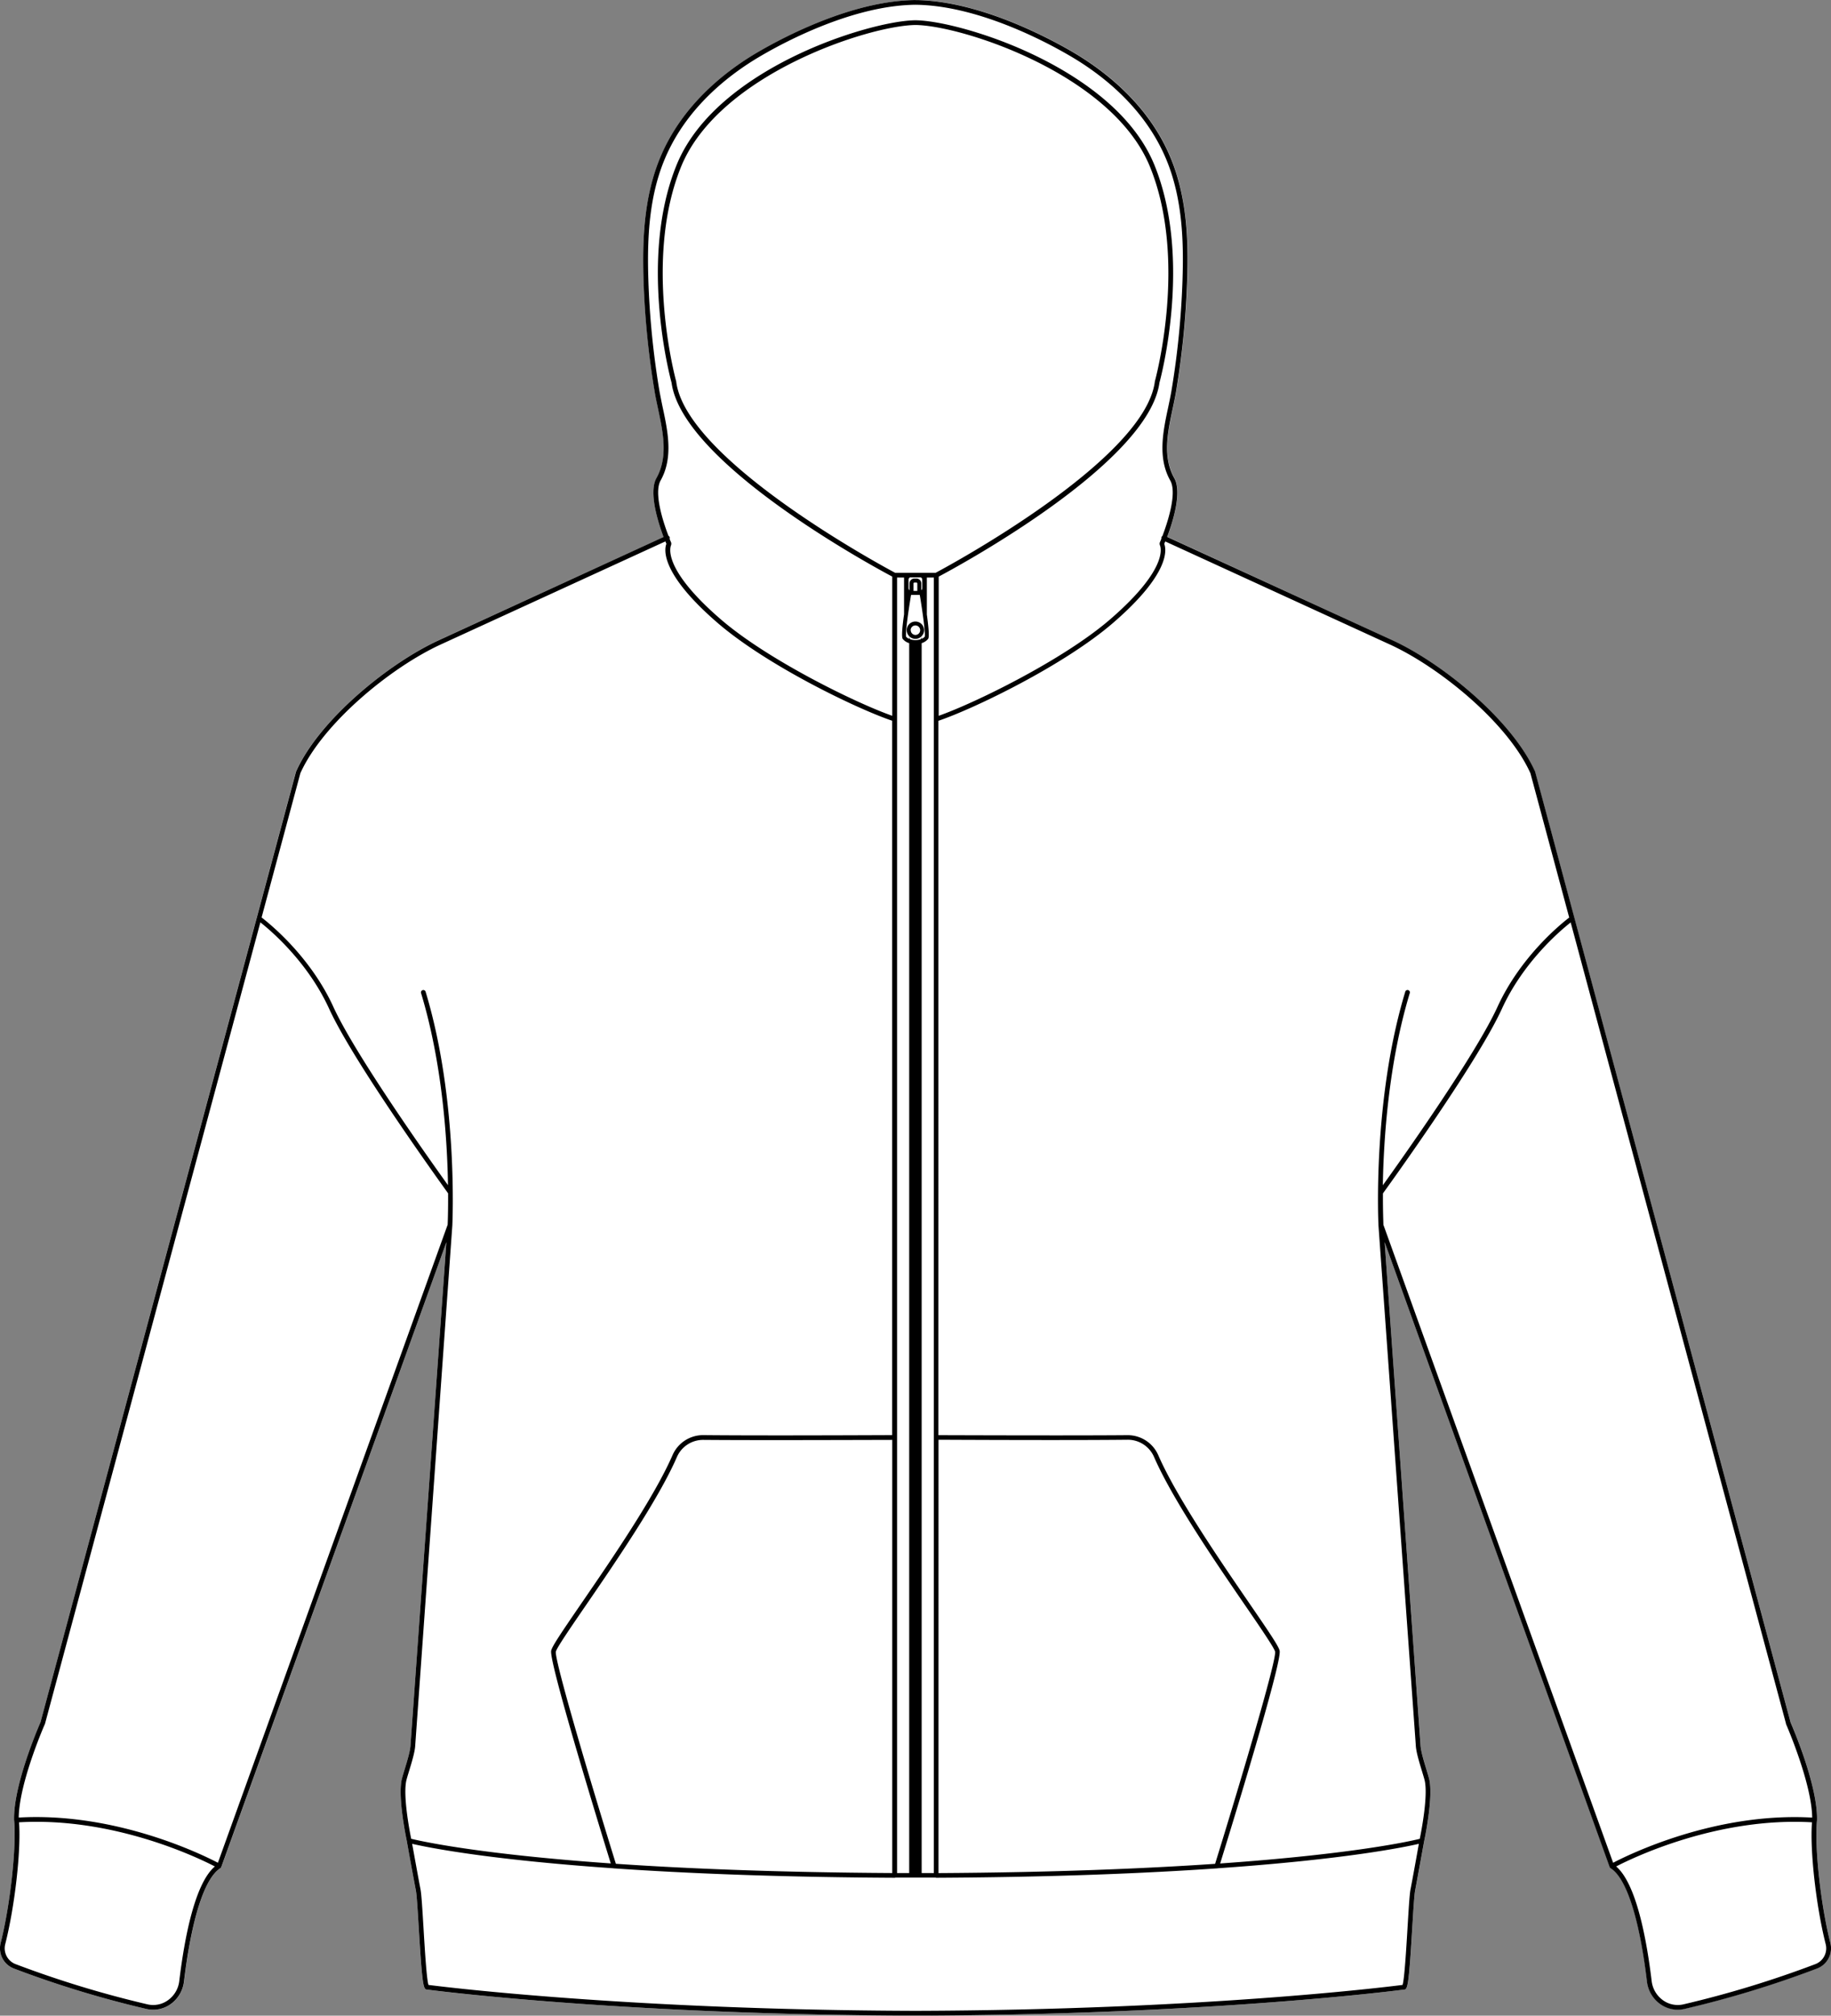
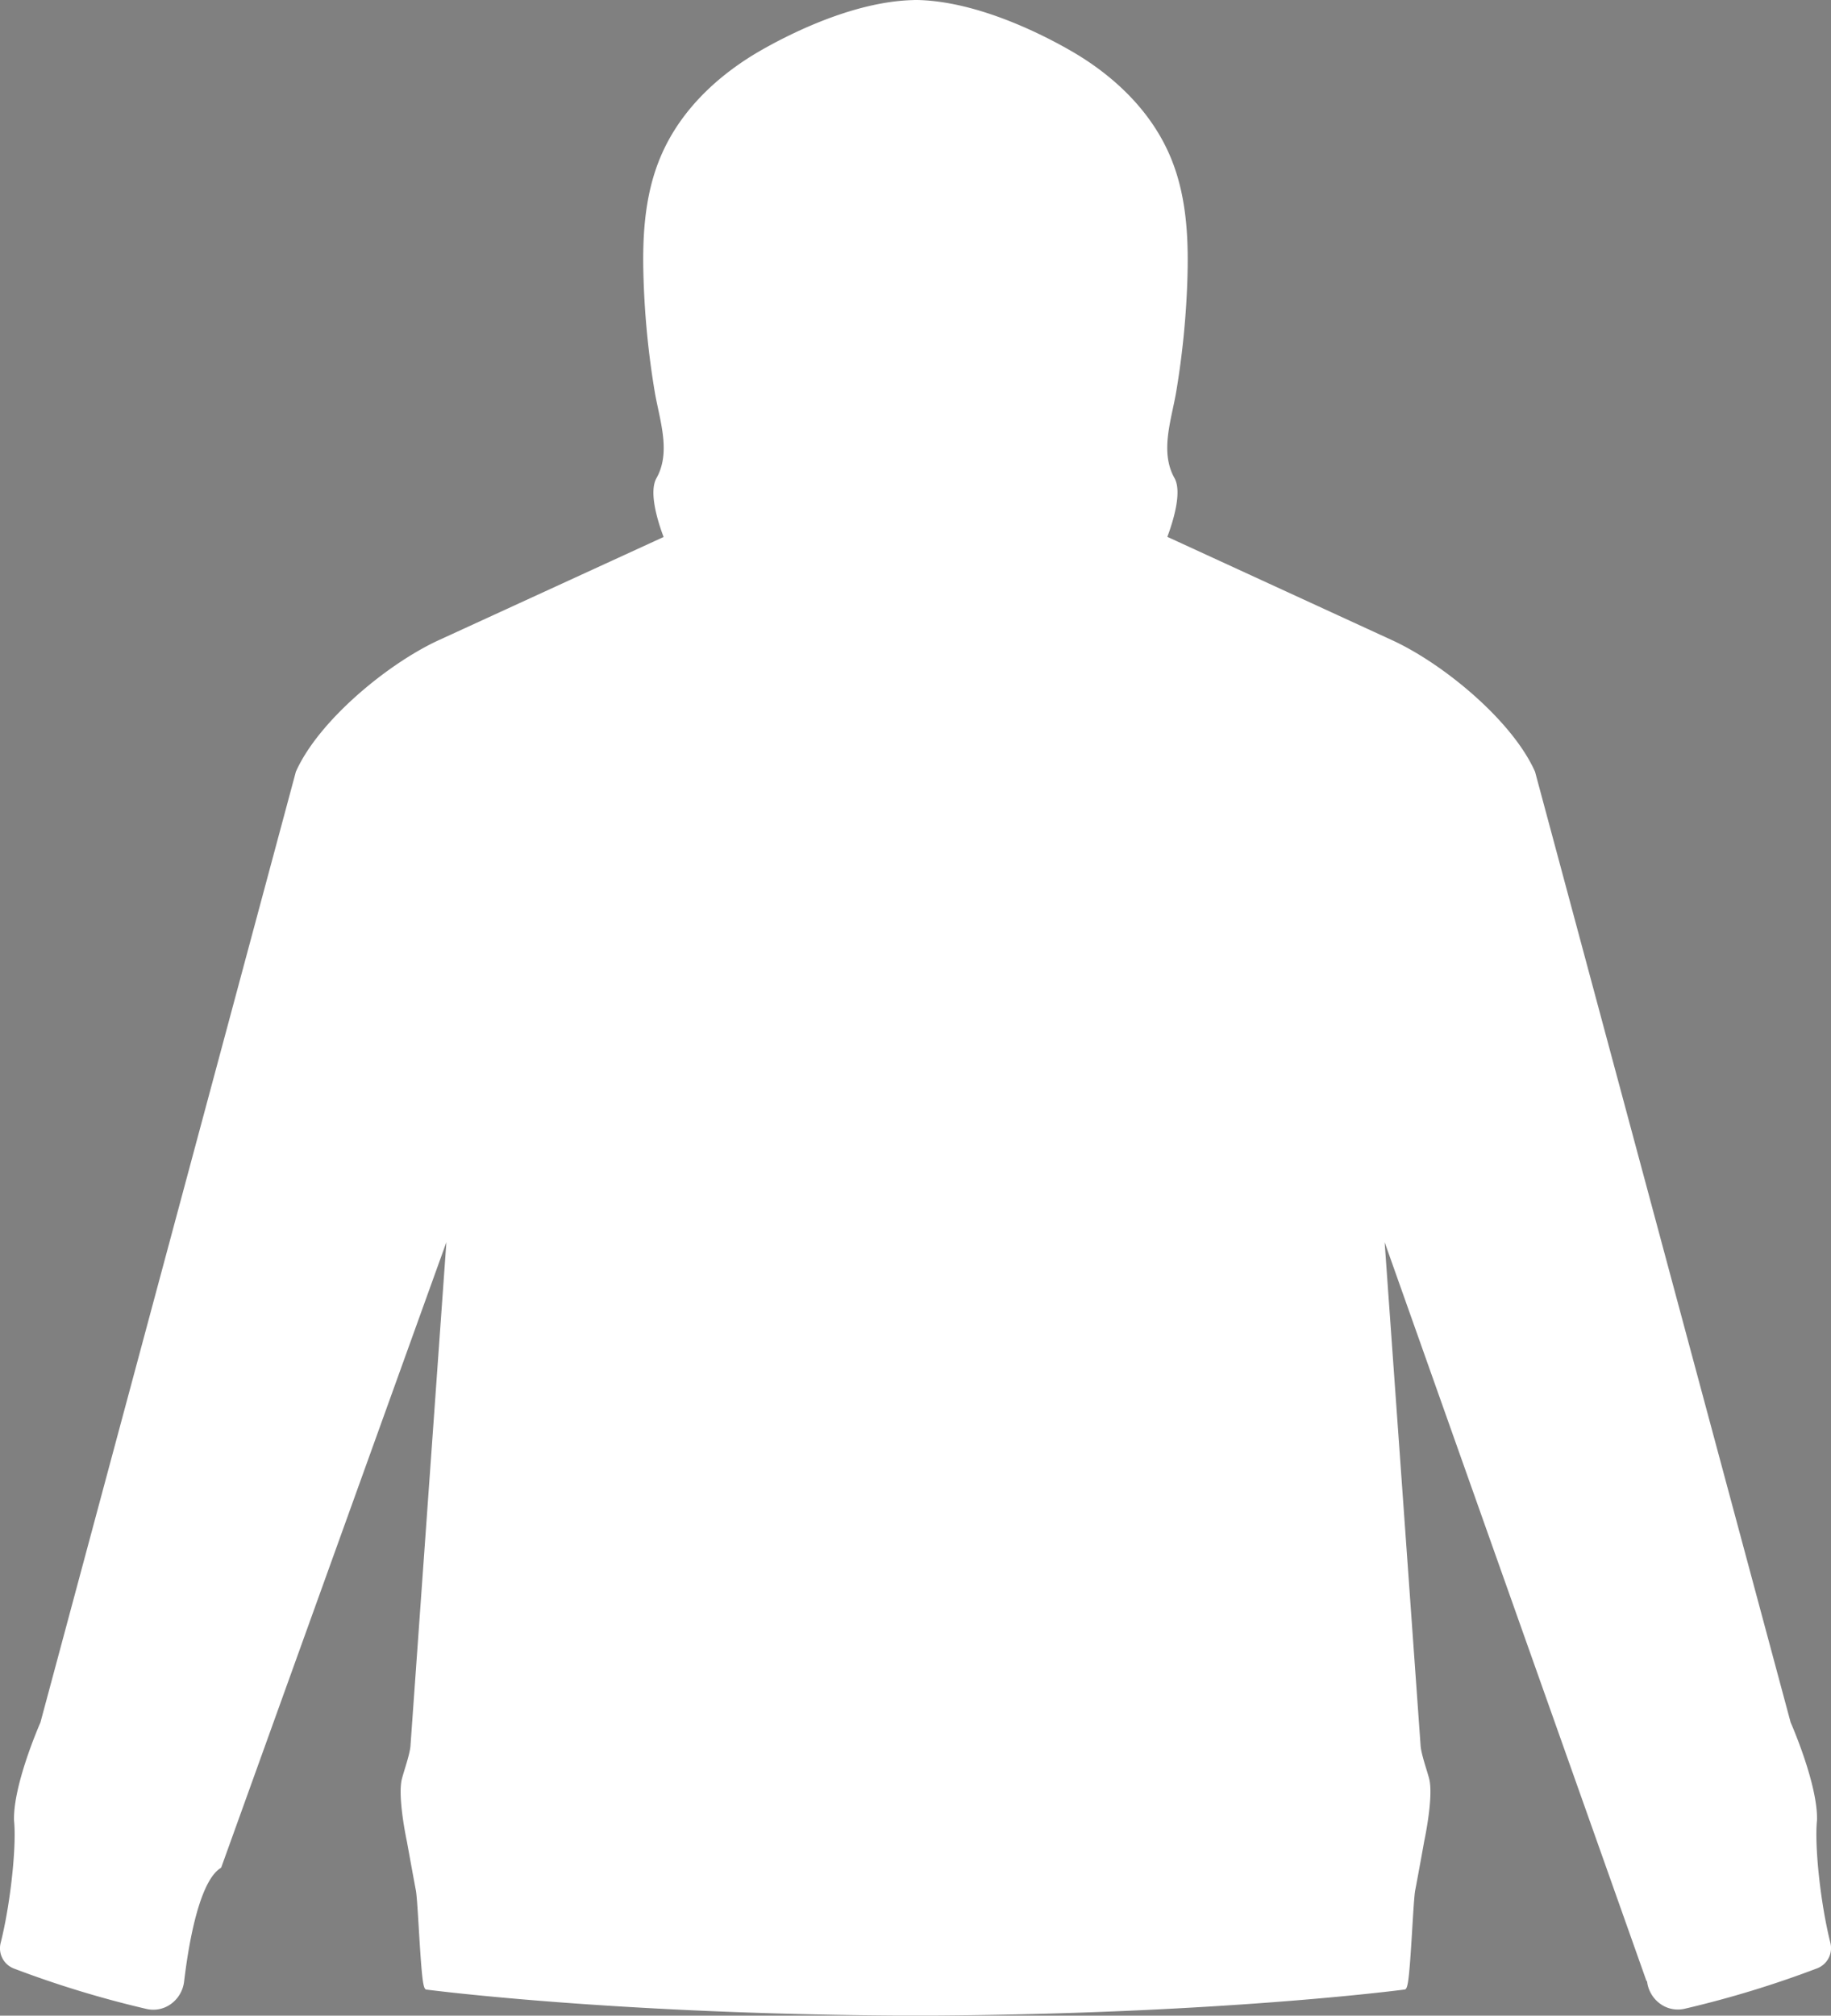
<svg xmlns="http://www.w3.org/2000/svg" viewBox="0 0 769.5 846.93">
  <rect x="0" y="0" width="769.5" height="846.93" fill="#808080" stroke="none" />
  <defs>
    <style>.cls-1{fill:#fff;}</style>
  </defs>
  <g id="Layer_2" data-name="Layer 2">
    <g id="Layer_1-2" data-name="Layer 1">
-       <path class="cls-1" d="M5.76,827.09A9.1,9.1,0,0,1,.29,816.31c4.07-16.09,6.74-40.62,5.6-51.46,0,0,0,0,0,0s0,0,0,0c-.37-14.63,10.3-39.29,11.09-41.09L124.34,324.27a.94.94,0,0,1,.06-.15c9.64-21.46,38.67-45.33,60-55.14l94.49-43.35c-2.28-6-6.38-18.77-3-24.73,5-8.9,2.8-19.24.67-29.23-.54-2.55-1.06-4.95-1.45-7.34a354.59,354.59,0,0,1-4.63-46.52c-.53-16-.11-34.58,7-51.6,9.26-22.27,27.64-36.5,41.42-44.53,11-6.39,39-21.07,65-21.65A.5.5,0,0,1,384,0h1.44l.13,0c26,.58,54,15.26,65,21.65,13.79,8,32.17,22.26,41.43,44.53,7.08,17,7.5,35.63,7,51.6a354.59,354.59,0,0,1-4.63,46.52c-.4,2.39-.91,4.79-1.45,7.34-2.13,10-4.33,20.33.67,29.23,3.35,5.95-.74,18.65-3,24.7L585.07,269c21.37,9.81,50.4,33.68,60,55.14a.94.94,0,0,1,.06.15L752.53,723.68c.79,1.8,11.46,26.46,11.09,41.09v0s0,0,0,0c-1.14,10.84,1.53,35.37,5.6,51.46a9.1,9.1,0,0,1-5.47,10.78,433.76,433.76,0,0,1-55.72,17,12.61,12.61,0,0,1-10.21-2,13.54,13.54,0,0,1-5.62-9.49c-3.22-26.62-8.66-43.54-15.33-47.67h0l-.09-.07-.12-.12-.07-.09-.09-.16s0,0,0-.06L581.91,521.92,597,733.14c.09,2.49,1.43,6.89,2.51,10.42.43,1.41.84,2.75,1.1,3.77,1.94,7.41-1.9,25.53-2.07,26.3,0,.12-2.76,15.34-3.78,20.62-.39,2-.8,8.86-1.24,16.09-1.46,24.24-1.94,25.6-3.45,25.63-2.57.34-78.75,10.2-198.31,10.92a.71.71,0,0,1-.21,0H378a.71.71,0,0,1-.21,0C258.22,846.17,182,836.31,179.46,836c-1.51,0-2-1.39-3.45-25.63-.44-7.23-.85-14.07-1.24-16.09-1-5.28-3.76-20.5-3.79-20.65-.16-.74-4-18.86-2.06-26.27.26-1,.67-2.36,1.1-3.77,1.08-3.53,2.42-7.93,2.51-10.38L187.6,521.92,93.06,784.43s0,0,0,.06l-.09.16-.07.09-.13.12-.08.07h0c-6.67,4.13-12.11,21-15.32,47.67a13.58,13.58,0,0,1-5.63,9.49,12.61,12.61,0,0,1-10.21,2A434.24,434.24,0,0,1,5.76,827.09Z" />
-       <path d="M769.22,816.31c-4.07-16.09-6.74-40.62-5.6-51.46,0,0,0,0,0,0v0c.37-14.63-10.3-39.29-11.09-41.09L645.17,324.27a.94.94,0,0,0-.06-.15c-9.64-21.46-38.67-45.33-60-55.14L490.51,225.6c2.28-6,6.37-18.75,3-24.7-5-8.9-2.8-19.24-.67-29.23.54-2.55,1.05-4.95,1.45-7.34a354.59,354.59,0,0,0,4.63-46.52c.53-16,.11-34.58-7-51.6-9.26-22.27-27.64-36.5-41.43-44.53-11-6.39-39-21.07-65-21.65l-.13,0H384a.5.5,0,0,0-.13,0c-26,.58-54,15.26-65,21.65-13.78,8-32.16,22.26-41.42,44.53-7.08,17-7.5,35.63-7,51.6a354.59,354.59,0,0,0,4.63,46.52c.39,2.39.91,4.79,1.45,7.34,2.13,10,4.33,20.33-.67,29.23-3.35,6,.75,18.69,3,24.73L184.45,269c-21.38,9.81-50.41,33.68-60,55.14a.94.94,0,0,0-.06.15L17,723.68c-.79,1.8-11.46,26.46-11.09,41.09,0,0,0,0,0,0s0,0,0,0C7,775.69,4.36,800.22.29,816.31a9.1,9.1,0,0,0,5.47,10.78,434.24,434.24,0,0,0,55.72,17,12.61,12.61,0,0,0,10.21-2,13.58,13.58,0,0,0,5.63-9.49C80.53,806,86,789.07,92.64,784.94h0l.08-.07.13-.12.07-.09.09-.16s0,0,0-.06L187.6,521.92,172.53,733.18c-.09,2.45-1.43,6.85-2.51,10.38-.43,1.41-.84,2.75-1.1,3.77-1.94,7.41,1.9,25.53,2.06,26.27,0,.15,2.77,15.37,3.79,20.65.39,2,.8,8.86,1.24,16.09,1.46,24.24,1.94,25.6,3.45,25.63,2.57.34,78.76,10.2,198.31,10.92a.71.71,0,0,0,.21,0h13.55a.71.71,0,0,0,.21,0c119.56-.72,195.74-10.58,198.31-10.92,1.51,0,2-1.39,3.45-25.63.44-7.23.85-14.07,1.24-16.09,1-5.28,3.76-20.5,3.78-20.62.17-.77,4-18.89,2.07-26.3-.26-1-.67-2.36-1.1-3.77-1.08-3.53-2.42-7.93-2.51-10.42L581.91,521.92l94.55,262.51s0,0,0,.06l.09.16.07.09.12.12.09.07h0c6.67,4.13,12.11,21,15.33,47.67a13.54,13.54,0,0,0,5.62,9.49,12.61,12.61,0,0,0,10.21,2,433.76,433.76,0,0,0,55.72-17A9.1,9.1,0,0,0,769.22,816.31ZM277.64,201.87c5.37-9.55,3-20.74.88-30.62-.53-2.52-1-4.9-1.43-7.25a352.18,352.18,0,0,1-4.61-46.26C272,102,272.37,83.64,279.3,67c9.05-21.76,27.07-35.71,40.59-43.58C330.85,17,359,2.27,384.72,2c25.76.27,53.87,15,64.82,21.4,13.53,7.87,31.55,21.82,40.6,43.58,6.93,16.66,7.34,35,6.82,50.76A352.18,352.18,0,0,1,492.35,164c-.39,2.35-.9,4.73-1.43,7.25-2.11,9.88-4.49,21.07.88,30.62,3,5.3-1.14,17.7-3.28,23.35a1,1,0,0,0-.36.4,1,1,0,0,0-.05.65c-.44,1.13-.74,1.81-.75,1.85a.61.61,0,0,0,0,.13.29.29,0,0,0,0,.09.88.88,0,0,0,0,.28.43.43,0,0,1,0,.11.9.9,0,0,0,.08.23.26.26,0,0,0,0,.08c.05.08,4.8,9-20.94,31.24-19.81,17.08-56.9,35.17-72,40.48,0-16.63,0-53.36,0-58.49,8.05-4.27,88.16-47.6,92.77-81.47.6-2.18,13.93-52.2-2.15-91.56C476,47,453.14,32.14,435.58,23.59,415.92,14,395.16,8.75,385.09,8.52h-.74c-10.07.23-30.83,5.49-50.49,15.07C316.3,32.14,293.47,47,284.38,69.24c-16.08,39.36-2.75,89.38-2.15,91.56,4.61,33.87,84.7,77.2,92.75,81.47v58.49c-15.12-5.31-52.2-23.4-72-40.48-25.62-22.09-21-31.07-20.94-31.24a.41.41,0,0,0,0-.08,1.07,1.07,0,0,0,.07-.19,1.13,1.13,0,0,0,0-.18,1.08,1.08,0,0,0,0-.18,1.17,1.17,0,0,0,0-.2s0-.06,0-.09-.29-.68-.71-1.73a.94.94,0,0,0,0-.77.9.9,0,0,0-.45-.45C278.75,219.49,274.67,207.16,277.64,201.87ZM393.2,240.68h-17c-4.67-2.49-87.62-47.1-92-80.21a.61.61,0,0,0,0-.13c-.14-.51-14-50.94,2.06-90.35,15.87-38.83,79-59.28,98.5-59.49,19.51.21,82.62,20.66,98.5,59.49,16.1,39.41,2.2,89.84,2.06,90.35a.31.31,0,0,0,0,.13C480.84,193.58,397.88,238.19,393.2,240.68Zm1.24,364.26c25.44.12,59.52.21,79.41,0A12,12,0,0,1,485,612.17c7.74,17.82,26.12,44.63,38.29,62.37,6.34,9.23,12.32,18,12.59,19.45.65,3.57-14.64,55-25.22,89.14-29.55,2-67.75,3.61-116.24,3.89V604.94Zm-9.73-336.51a3.63,3.63,0,0,0,2.61-1.1,2.37,2.37,0,0,1-.08.62,3,3,0,0,1-.37.67,7.2,7.2,0,0,1-4.31,0,3.33,3.33,0,0,1-.38-.67,3.94,3.94,0,0,1-.07-.61A3.68,3.68,0,0,0,384.71,268.43Zm-2-3.64a2,2,0,1,1,2,2A2,2,0,0,1,382.75,264.79Zm2-3.64a3.63,3.63,0,0,0-2.61,6.17v1.12a3.69,3.69,0,0,1-1.3-.91c-.34-1.27.77-9.71,2.08-17.55h3.67c1.31,7.84,2.41,16.27,2.08,17.55a3.8,3.8,0,0,1-1.3.9v-1.12a3.63,3.63,0,0,0-2.62-6.16Zm-5.35,7.28a5.5,5.5,0,0,0,2.74,1.8V787H377V242.67h2.94v15.47C379.24,263,378.82,267.51,379.36,268.43Zm5.78-25.34h-.85a2.06,2.06,0,0,0-2.06,2.06V248a1.11,1.11,0,0,1-.41-.85v-3.54a1.1,1.1,0,0,1,.59-1H387a1.1,1.1,0,0,1,.59,1v3.54a1.11,1.11,0,0,1-.41.85v-2.88A2.05,2.05,0,0,0,385.14,243.09Zm.37,2.06v3.15h-1.59v-3.15a.36.36,0,0,1,.37-.37h.85A.37.37,0,0,1,385.51,245.15Zm4.58,23.23c.53-.89.1-5.34-.57-10.2V242.67h2.94V787h-5.12V270.23A5.49,5.49,0,0,0,390.09,268.38ZM375,787c-48.46-.28-86.64-1.87-116.17-3.89C248.24,749,233,697.56,233.6,694c.27-1.48,6.25-10.21,12.59-19.44,12.17-17.74,30.56-44.55,38.29-62.36a12,12,0,0,1,11.06-7.2h.12c19.87.17,53.89.07,79.32,0V787ZM75.34,832.37a11.52,11.52,0,0,1-4.79,8.1,10.63,10.63,0,0,1-8.62,1.69A436.33,436.33,0,0,1,6.47,825.24a7.11,7.11,0,0,1-4.25-8.44C6.28,800.73,8.89,777.31,8,765.68c39.6-2.27,75,14.77,82.3,18.55C81.92,791.34,77.55,814.06,75.34,832.37Zm16.24-49.69c-6.5-3.41-42.88-21.32-83.71-19,.17-14.59,10.85-39,11-39.29a.58.58,0,0,0,.05-.14l90.5-336.7c4.33,3.4,19.87,16.55,28.9,36.29,10.67,23.31,49.63,77,50,77.57h0c.05,7.54-.15,12.37-.19,13.18Zm79.26-34.85c.25-1,.66-2.29,1.08-3.69,1.11-3.64,2.5-8.18,2.59-10.86L190.1,514.87c0-.52,2.6-52.45-11.21-98.09a1,1,0,1,0-1.91.57c8.93,29.49,11,61.64,11.29,80.63-7.54-10.49-38.85-54.55-48.18-74.94-9.72-21.25-26.85-35-30.15-37.55l16.3-60.63c9.49-21,38-44.43,59-54.07l94.4-43.31c.17.43.31.78.42,1-.9,2.32-2.66,12.39,21.57,33.29,20.6,17.75,58.14,35.91,73.32,41.07V603c-25.43.11-59.44.2-79.3,0a14,14,0,0,0-13,8.39c-7.66,17.64-26,44.36-38.11,62-8.48,12.37-12.58,18.39-12.91,20.22-.91,5,20.88,75.86,25.05,89.35-55.8-3.93-80-9.4-83.88-10.36C172.16,769.42,169.21,754.08,170.84,747.83Zm421.95,46c-.42,2.16-.81,8.73-1.27,16.35-.52,8.63-1.29,21.48-2.08,23.83-6.32.81-84.41,10.53-204.68,10.88-120.28-.35-198.37-10.07-204.69-10.88-.79-2.35-1.56-15.2-2.08-23.83-.46-7.62-.85-14.19-1.27-16.35-.83-4.27-2.78-15.09-3.51-19.11,6.08,1.41,31,6.57,84.56,10.28a1.06,1.06,0,0,0,.31.05l.13,0c29.85,2.06,68.54,3.68,117.76,3.94a1,1,0,0,0,.34-.07H393.2a1,1,0,0,0,.34.07h0c49.21-.26,87.9-1.88,117.75-3.94l.13,0a1.06,1.06,0,0,0,.31-.05c53.53-3.71,78.48-8.87,84.56-10.28C595.58,778.75,593.62,789.59,592.79,793.87ZM595,733.25c.09,2.71,1.48,7.25,2.59,10.89.42,1.4.83,2.71,1.08,3.69,1.63,6.23-1.31,21.52-2,24.79-3.92,1-28.08,6.43-83.88,10.36,4.17-13.49,26-84.35,25-89.35-.33-1.83-4.43-7.85-12.91-20.22-12.12-17.67-30.45-44.39-38.11-62a14,14,0,0,0-13-8.39c-19.88.17-53.95.08-79.39,0V302.86c15.18-5.15,52.74-23.32,73.33-41.07,24.24-20.9,22.48-31,21.58-33.29.11-.25.26-.6.43-1l94.46,43.33c21,9.64,49.54,33,59,54.07l16.3,60.63c-3.3,2.52-20.43,16.3-30.15,37.55-9.33,20.39-40.64,64.45-48.18,74.94.33-19,2.36-51.14,11.29-80.63a1,1,0,1,0-1.9-.57c-13.82,45.64-11.24,97.57-11.22,98.1Zm82.94,49.43L581.39,514.62c0-.87-.24-5.69-.19-13.19h0c.39-.54,39.36-54.26,50-77.57,9-19.72,24.57-32.88,28.9-36.28l90.5,336.69c0,.05,0,.1,0,.14.11.25,10.79,24.7,11,39.29C720.8,761.36,684.43,779.28,677.94,782.68ZM763,825.24a436.33,436.33,0,0,1-55.46,16.92,10.64,10.64,0,0,1-8.62-1.69,11.58,11.58,0,0,1-4.79-8.1c-2.21-18.31-6.57-41-14.92-48.14,7.3-3.78,42.68-20.82,82.3-18.55-.92,11.63,1.68,35.05,5.74,51.12A7.11,7.11,0,0,1,763,825.24Z" />
+       <path class="cls-1" d="M5.76,827.09A9.1,9.1,0,0,1,.29,816.31c4.07-16.09,6.74-40.62,5.6-51.46,0,0,0,0,0,0s0,0,0,0c-.37-14.63,10.3-39.29,11.09-41.09L124.34,324.27a.94.94,0,0,1,.06-.15c9.64-21.46,38.67-45.33,60-55.14l94.49-43.35c-2.28-6-6.38-18.77-3-24.73,5-8.9,2.8-19.24.67-29.23-.54-2.55-1.06-4.95-1.45-7.34a354.59,354.59,0,0,1-4.63-46.52c-.53-16-.11-34.58,7-51.6,9.26-22.27,27.64-36.5,41.42-44.53,11-6.39,39-21.07,65-21.65A.5.5,0,0,1,384,0h1.44l.13,0c26,.58,54,15.26,65,21.65,13.79,8,32.17,22.26,41.43,44.53,7.08,17,7.5,35.63,7,51.6a354.59,354.59,0,0,1-4.63,46.52c-.4,2.39-.91,4.79-1.45,7.34-2.13,10-4.33,20.33.67,29.23,3.35,5.95-.74,18.65-3,24.7L585.07,269c21.37,9.81,50.4,33.68,60,55.14a.94.94,0,0,1,.06.15L752.53,723.68c.79,1.8,11.46,26.46,11.09,41.09v0s0,0,0,0c-1.14,10.84,1.53,35.37,5.6,51.46a9.1,9.1,0,0,1-5.47,10.78,433.76,433.76,0,0,1-55.72,17,12.61,12.61,0,0,1-10.21-2,13.54,13.54,0,0,1-5.62-9.49h0l-.09-.07-.12-.12-.07-.09-.09-.16s0,0,0-.06L581.91,521.92,597,733.14c.09,2.49,1.43,6.89,2.51,10.42.43,1.41.84,2.75,1.1,3.77,1.94,7.41-1.9,25.53-2.07,26.3,0,.12-2.76,15.34-3.78,20.62-.39,2-.8,8.86-1.24,16.09-1.46,24.24-1.94,25.6-3.45,25.63-2.57.34-78.75,10.2-198.31,10.92a.71.71,0,0,1-.21,0H378a.71.71,0,0,1-.21,0C258.22,846.17,182,836.31,179.46,836c-1.51,0-2-1.39-3.45-25.63-.44-7.23-.85-14.07-1.24-16.09-1-5.28-3.76-20.5-3.79-20.65-.16-.74-4-18.86-2.06-26.27.26-1,.67-2.36,1.1-3.77,1.08-3.53,2.42-7.93,2.51-10.38L187.6,521.92,93.06,784.43s0,0,0,.06l-.09.16-.07.09-.13.12-.08.07h0c-6.67,4.13-12.11,21-15.32,47.67a13.58,13.58,0,0,1-5.63,9.49,12.61,12.61,0,0,1-10.21,2A434.24,434.24,0,0,1,5.76,827.09Z" />
    </g>
  </g>
</svg>